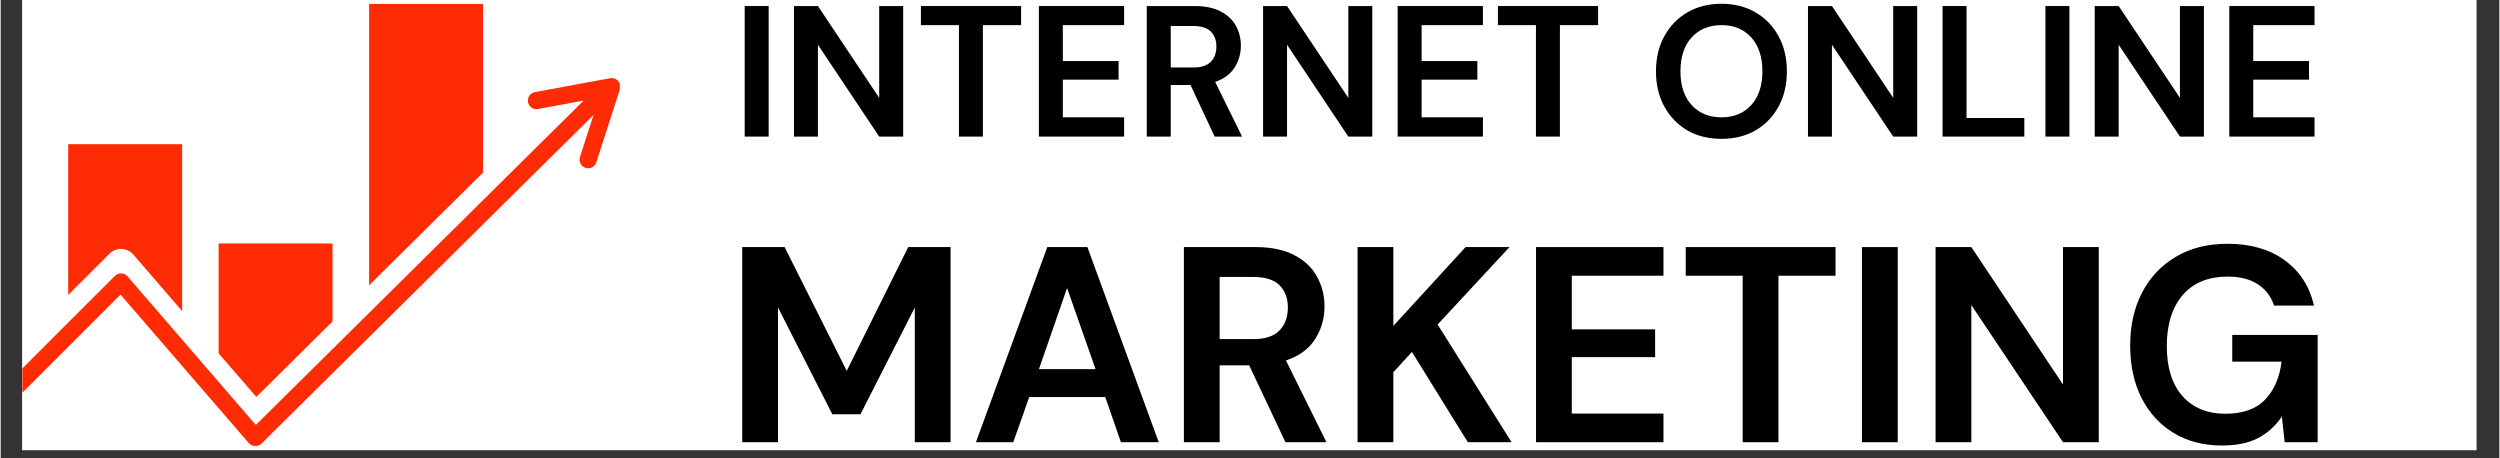
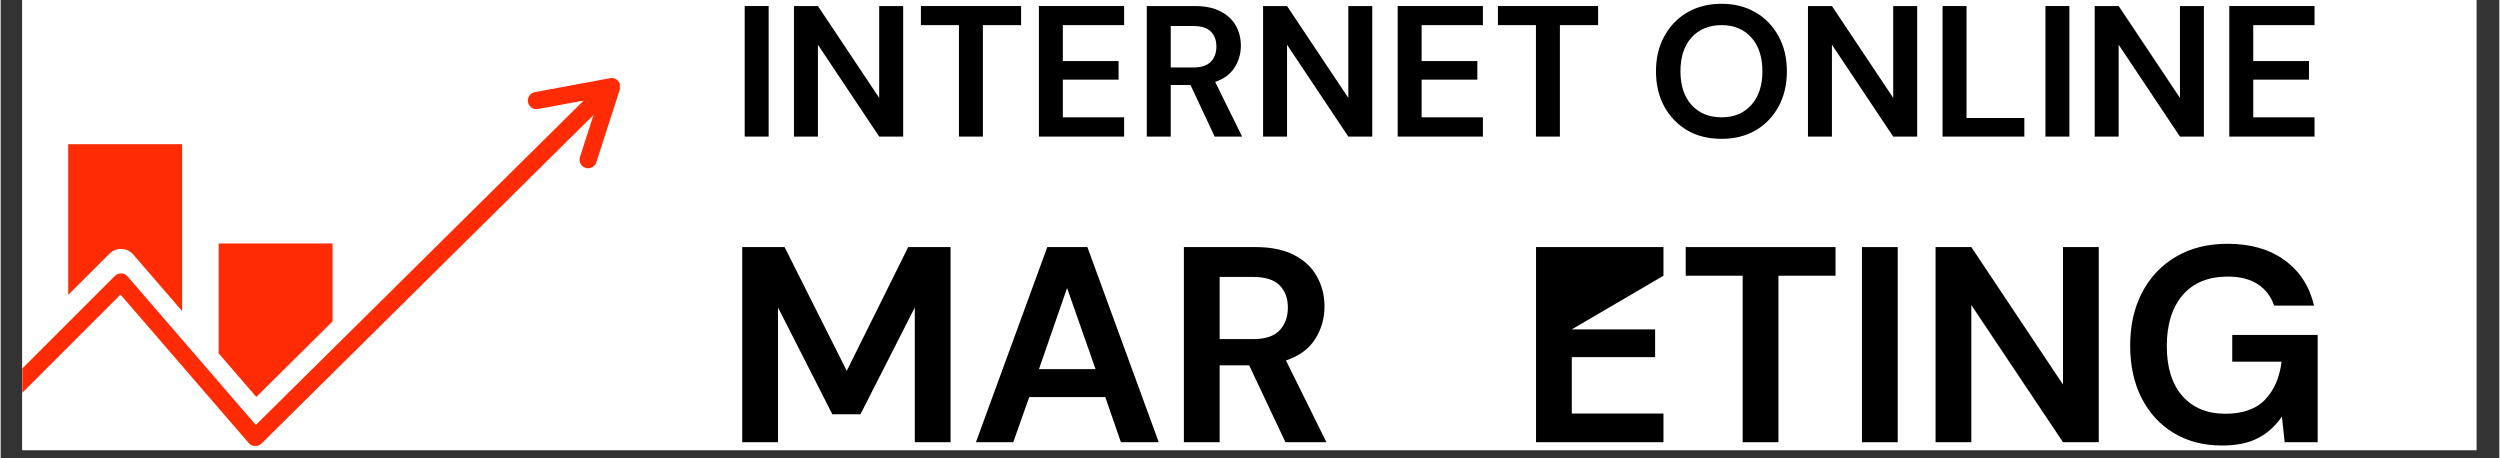
<svg xmlns="http://www.w3.org/2000/svg" width="300" zoomAndPan="magnify" viewBox="0 0 224.88 41.25" height="55" preserveAspectRatio="xMidYMid meet" version="1.0">
  <rect x="0" y="0" width="224.88" height="41.25" fill="#333333" stroke="none" />
  <defs>
    <g />
    <clipPath id="8e89ab40a4">
      <path d="M 1.949 0 L 222.812 0 L 222.812 40.512 L 1.949 40.512 Z M 1.949 0 " clip-rule="nonzero" />
    </clipPath>
    <clipPath id="370a424a0d">
-       <path d="M 33 0.352 L 44 0.352 L 44 26 L 33 26 Z M 33 0.352 " clip-rule="nonzero" />
-     </clipPath>
+       </clipPath>
    <clipPath id="aef1f0d8c9">
      <path d="M 1.949 7 L 55.723 7 L 55.723 40.129 L 1.949 40.129 Z M 1.949 7 " clip-rule="nonzero" />
    </clipPath>
    <clipPath id="1befebb45c">
      <path d="M 191 21 L 209 21 L 209 40.512 L 191 40.512 Z M 191 21 " clip-rule="nonzero" />
    </clipPath>
  </defs>
  <g clip-path="url(#8e89ab40a4)">
    <path fill="#ffffff" d="M 1.949 0 L 222.93 0 L 222.93 40.512 L 1.949 40.512 Z M 1.949 0 " fill-opacity="1" fill-rule="nonzero" />
    <path fill="#ffffff" d="M 1.949 0 L 222.93 0 L 222.93 40.512 L 1.949 40.512 Z M 1.949 0 " fill-opacity="1" fill-rule="nonzero" />
  </g>
  <path fill="#ff2b05" d="M 10.828 22.402 L 10.879 22.402 C 11.289 22.418 11.676 22.605 11.941 22.914 L 16.332 27.996 L 16.332 12.977 L 6.078 12.977 L 6.078 26.543 L 9.789 22.836 C 10.066 22.555 10.434 22.402 10.828 22.402 Z M 10.828 22.402 " fill-opacity="1" fill-rule="nonzero" />
  <path fill="#ff2b05" d="M 29.871 28.926 L 29.871 21.914 L 19.617 21.914 L 19.617 31.801 L 23.008 35.723 Z M 29.871 28.926 " fill-opacity="1" fill-rule="nonzero" />
  <g clip-path="url(#370a424a0d)">
    <path fill="#ff2b05" d="M 43.414 0.355 L 33.16 0.355 L 33.16 25.676 L 43.414 15.527 Z M 43.414 0.355 " fill-opacity="1" fill-rule="nonzero" />
  </g>
  <g clip-path="url(#aef1f0d8c9)">
    <path fill="#ff2b05" d="M 55.574 7.289 C 55.395 7.082 55.121 6.988 54.852 7.035 L 48.078 8.293 C 47.66 8.371 47.383 8.773 47.461 9.195 C 47.539 9.613 47.941 9.891 48.359 9.812 L 52.469 9.051 L 22.965 38.246 L 11.414 24.871 C 11.273 24.707 11.07 24.613 10.855 24.605 C 10.641 24.598 10.434 24.68 10.281 24.832 L 1.949 33.16 L 1.949 35.348 L 10.785 26.512 L 22.336 39.883 C 22.477 40.043 22.68 40.141 22.891 40.148 C 23.105 40.156 23.316 40.078 23.469 39.926 L 53.359 10.348 L 52.137 14.133 C 52.004 14.539 52.23 14.977 52.633 15.109 C 52.715 15.133 52.793 15.145 52.875 15.145 C 53.199 15.145 53.504 14.938 53.609 14.609 L 55.73 8.035 C 55.812 7.773 55.754 7.492 55.574 7.285 Z M 55.574 7.289 " fill-opacity="1" fill-rule="nonzero" />
  </g>
  <g fill="#000000" fill-opacity="1">
    <g transform="translate(65.821, 12.293)">
      <g>
        <path d="M 1.141 0 L 1.141 -11.75 L 3.297 -11.75 L 3.297 0 Z M 1.141 0 " />
      </g>
    </g>
  </g>
  <g fill="#000000" fill-opacity="1">
    <g transform="translate(70.256, 12.293)">
      <g>
        <path d="M 1.141 0 L 1.141 -11.75 L 3.297 -11.75 L 8.812 -3.484 L 8.812 -11.75 L 10.969 -11.75 L 10.969 0 L 8.812 0 L 3.297 -8.266 L 3.297 0 Z M 1.141 0 " />
      </g>
    </g>
  </g>
  <g fill="#000000" fill-opacity="1">
    <g transform="translate(82.369, 12.293)">
      <g>
        <path d="M 3.875 0 L 3.875 -10.031 L 0.453 -10.031 L 0.453 -11.75 L 9.469 -11.75 L 9.469 -10.031 L 6.031 -10.031 L 6.031 0 Z M 3.875 0 " />
      </g>
    </g>
  </g>
  <g fill="#000000" fill-opacity="1">
    <g transform="translate(92.299, 12.293)">
      <g>
        <path d="M 1.141 0 L 1.141 -11.75 L 8.812 -11.75 L 8.812 -10.031 L 3.297 -10.031 L 3.297 -6.797 L 8.312 -6.797 L 8.312 -5.125 L 3.297 -5.125 L 3.297 -1.734 L 8.812 -1.734 L 8.812 0 Z M 1.141 0 " />
      </g>
    </g>
  </g>
  <g fill="#000000" fill-opacity="1">
    <g transform="translate(102.009, 12.293)">
      <g>
        <path d="M 1.141 0 L 1.141 -11.75 L 5.453 -11.75 C 6.398 -11.75 7.176 -11.586 7.781 -11.266 C 8.395 -10.953 8.852 -10.523 9.156 -9.984 C 9.457 -9.441 9.609 -8.844 9.609 -8.188 C 9.609 -7.469 9.422 -6.812 9.047 -6.219 C 8.672 -5.625 8.086 -5.191 7.297 -4.922 L 9.719 0 L 7.25 0 L 5.078 -4.641 L 3.297 -4.641 L 3.297 0 Z M 3.297 -6.219 L 5.328 -6.219 C 6.047 -6.219 6.57 -6.391 6.906 -6.734 C 7.238 -7.078 7.406 -7.535 7.406 -8.109 C 7.406 -8.672 7.238 -9.117 6.906 -9.453 C 6.582 -9.785 6.051 -9.953 5.312 -9.953 L 3.297 -9.953 Z M 3.297 -6.219 " />
      </g>
    </g>
  </g>
  <g fill="#000000" fill-opacity="1">
    <g transform="translate(112.476, 12.293)">
      <g>
        <path d="M 1.141 0 L 1.141 -11.75 L 3.297 -11.75 L 8.812 -3.484 L 8.812 -11.75 L 10.969 -11.75 L 10.969 0 L 8.812 0 L 3.297 -8.266 L 3.297 0 Z M 1.141 0 " />
      </g>
    </g>
  </g>
  <g fill="#000000" fill-opacity="1">
    <g transform="translate(124.589, 12.293)">
      <g>
        <path d="M 1.141 0 L 1.141 -11.75 L 8.812 -11.75 L 8.812 -10.031 L 3.297 -10.031 L 3.297 -6.797 L 8.312 -6.797 L 8.312 -5.125 L 3.297 -5.125 L 3.297 -1.734 L 8.812 -1.734 L 8.812 0 Z M 1.141 0 " />
      </g>
    </g>
  </g>
  <g fill="#000000" fill-opacity="1">
    <g transform="translate(134.3, 12.293)">
      <g>
        <path d="M 3.875 0 L 3.875 -10.031 L 0.453 -10.031 L 0.453 -11.75 L 9.469 -11.75 L 9.469 -10.031 L 6.031 -10.031 L 6.031 0 Z M 3.875 0 " />
      </g>
    </g>
  </g>
  <g fill="#000000" fill-opacity="1">
    <g transform="translate(144.229, 12.293)">
      <g />
    </g>
  </g>
  <g fill="#000000" fill-opacity="1">
    <g transform="translate(148.228, 12.293)">
      <g>
        <path d="M 6.656 0.203 C 5.477 0.203 4.445 -0.051 3.562 -0.562 C 2.688 -1.082 2 -1.797 1.5 -2.703 C 1 -3.617 0.75 -4.676 0.75 -5.875 C 0.75 -7.07 1 -8.125 1.5 -9.031 C 2 -9.945 2.688 -10.66 3.562 -11.172 C 4.445 -11.691 5.477 -11.953 6.656 -11.953 C 7.812 -11.953 8.832 -11.691 9.719 -11.172 C 10.602 -10.66 11.289 -9.945 11.781 -9.031 C 12.281 -8.125 12.531 -7.07 12.531 -5.875 C 12.531 -4.676 12.281 -3.617 11.781 -2.703 C 11.289 -1.797 10.602 -1.082 9.719 -0.562 C 8.832 -0.051 7.812 0.203 6.656 0.203 Z M 6.656 -1.734 C 7.77 -1.734 8.66 -2.102 9.328 -2.844 C 9.992 -3.582 10.328 -4.594 10.328 -5.875 C 10.328 -7.164 9.992 -8.18 9.328 -8.922 C 8.66 -9.66 7.77 -10.031 6.656 -10.031 C 5.531 -10.031 4.629 -9.66 3.953 -8.922 C 3.285 -8.18 2.953 -7.164 2.953 -5.875 C 2.953 -4.594 3.285 -3.582 3.953 -2.844 C 4.629 -2.102 5.531 -1.734 6.656 -1.734 Z M 6.656 -1.734 " />
      </g>
    </g>
  </g>
  <g fill="#000000" fill-opacity="1">
    <g transform="translate(161.517, 12.293)">
      <g>
        <path d="M 1.141 0 L 1.141 -11.75 L 3.297 -11.75 L 8.812 -3.484 L 8.812 -11.75 L 10.969 -11.75 L 10.969 0 L 8.812 0 L 3.297 -8.266 L 3.297 0 Z M 1.141 0 " />
      </g>
    </g>
  </g>
  <g fill="#000000" fill-opacity="1">
    <g transform="translate(173.63, 12.293)">
      <g>
        <path d="M 1.141 0 L 1.141 -11.75 L 3.297 -11.75 L 3.297 -1.672 L 8.5 -1.672 L 8.5 0 Z M 1.141 0 " />
      </g>
    </g>
  </g>
  <g fill="#000000" fill-opacity="1">
    <g transform="translate(182.888, 12.293)">
      <g>
        <path d="M 1.141 0 L 1.141 -11.75 L 3.297 -11.75 L 3.297 0 Z M 1.141 0 " />
      </g>
    </g>
  </g>
  <g fill="#000000" fill-opacity="1">
    <g transform="translate(187.323, 12.293)">
      <g>
        <path d="M 1.141 0 L 1.141 -11.75 L 3.297 -11.75 L 8.812 -3.484 L 8.812 -11.75 L 10.969 -11.75 L 10.969 0 L 8.812 0 L 3.297 -8.266 L 3.297 0 Z M 1.141 0 " />
      </g>
    </g>
  </g>
  <g fill="#000000" fill-opacity="1">
    <g transform="translate(199.436, 12.293)">
      <g>
        <path d="M 1.141 0 L 1.141 -11.75 L 8.812 -11.75 L 8.812 -10.031 L 3.297 -10.031 L 3.297 -6.797 L 8.312 -6.797 L 8.312 -5.125 L 3.297 -5.125 L 3.297 -1.734 L 8.812 -1.734 L 8.812 0 Z M 1.141 0 " />
      </g>
    </g>
  </g>
  <g fill="#000000" fill-opacity="1">
    <g transform="translate(65.038, 39.799)">
      <g>
        <path d="M 1.703 0 L 1.703 -17.562 L 5.516 -17.562 L 11.109 -6.422 L 16.641 -17.562 L 20.453 -17.562 L 20.453 0 L 17.234 0 L 17.234 -12.125 L 12.344 -2.516 L 9.812 -2.516 L 4.922 -12.125 L 4.922 0 Z M 1.703 0 " />
      </g>
    </g>
  </g>
  <g fill="#000000" fill-opacity="1">
    <g transform="translate(87.196, 39.799)">
      <g>
        <path d="M 0.578 0 L 7 -17.562 L 10.609 -17.562 L 17.031 0 L 13.625 0 L 12.219 -4.062 L 5.375 -4.062 L 3.938 0 Z M 6.25 -6.578 L 11.344 -6.578 L 8.781 -13.875 Z M 6.25 -6.578 " />
      </g>
    </g>
  </g>
  <g fill="#000000" fill-opacity="1">
    <g transform="translate(104.786, 39.799)">
      <g>
        <path d="M 1.703 0 L 1.703 -17.562 L 8.156 -17.562 C 9.562 -17.562 10.719 -17.32 11.625 -16.844 C 12.539 -16.375 13.223 -15.734 13.672 -14.922 C 14.129 -14.109 14.359 -13.207 14.359 -12.219 C 14.359 -11.145 14.078 -10.164 13.516 -9.281 C 12.953 -8.395 12.078 -7.754 10.891 -7.359 L 14.531 0 L 10.844 0 L 7.578 -6.922 L 4.922 -6.922 L 4.922 0 Z M 4.922 -9.281 L 7.953 -9.281 C 9.023 -9.281 9.812 -9.539 10.312 -10.062 C 10.812 -10.582 11.062 -11.27 11.062 -12.125 C 11.062 -12.957 10.812 -13.625 10.312 -14.125 C 9.82 -14.625 9.023 -14.875 7.922 -14.875 L 4.922 -14.875 Z M 4.922 -9.281 " />
      </g>
    </g>
  </g>
  <g fill="#000000" fill-opacity="1">
    <g transform="translate(120.42, 39.799)">
      <g>
-         <path d="M 1.703 0 L 1.703 -17.562 L 4.922 -17.562 L 4.922 -10.469 L 11.422 -17.562 L 15.375 -17.562 L 8.906 -10.594 L 15.562 0 L 11.625 0 L 6.594 -8.125 L 4.922 -6.297 L 4.922 0 Z M 1.703 0 " />
-       </g>
+         </g>
    </g>
  </g>
  <g fill="#000000" fill-opacity="1">
    <g transform="translate(136.479, 39.799)">
      <g>
-         <path d="M 1.703 0 L 1.703 -17.562 L 13.172 -17.562 L 13.172 -14.984 L 4.922 -14.984 L 4.922 -10.156 L 12.422 -10.156 L 12.422 -7.656 L 4.922 -7.656 L 4.922 -2.578 L 13.172 -2.578 L 13.172 0 Z M 1.703 0 " />
+         <path d="M 1.703 0 L 1.703 -17.562 L 13.172 -17.562 L 13.172 -14.984 L 4.922 -10.156 L 12.422 -10.156 L 12.422 -7.656 L 4.922 -7.656 L 4.922 -2.578 L 13.172 -2.578 L 13.172 0 Z M 1.703 0 " />
      </g>
    </g>
  </g>
  <g fill="#000000" fill-opacity="1">
    <g transform="translate(150.983, 39.799)">
      <g>
        <path d="M 5.797 0 L 5.797 -14.984 L 0.672 -14.984 L 0.672 -17.562 L 14.156 -17.562 L 14.156 -14.984 L 9.016 -14.984 L 9.016 0 Z M 5.797 0 " />
      </g>
    </g>
  </g>
  <g fill="#000000" fill-opacity="1">
    <g transform="translate(165.813, 39.799)">
      <g>
        <path d="M 1.703 0 L 1.703 -17.562 L 4.922 -17.562 L 4.922 0 Z M 1.703 0 " />
      </g>
    </g>
  </g>
  <g fill="#000000" fill-opacity="1">
    <g transform="translate(172.438, 39.799)">
      <g>
        <path d="M 1.703 0 L 1.703 -17.562 L 4.922 -17.562 L 13.172 -5.188 L 13.172 -17.562 L 16.391 -17.562 L 16.391 0 L 13.172 0 L 4.922 -12.344 L 4.922 0 Z M 1.703 0 " />
      </g>
    </g>
  </g>
  <g clip-path="url(#1befebb45c)">
    <g fill="#000000" fill-opacity="1">
      <g transform="translate(190.53, 39.799)">
        <g>
          <path d="M 9.391 0.297 C 7.734 0.297 6.285 -0.078 5.047 -0.828 C 3.805 -1.578 2.844 -2.625 2.156 -3.969 C 1.469 -5.32 1.125 -6.895 1.125 -8.688 C 1.125 -10.488 1.477 -12.078 2.188 -13.453 C 2.906 -14.836 3.922 -15.914 5.234 -16.688 C 6.547 -17.469 8.102 -17.859 9.906 -17.859 C 11.969 -17.859 13.676 -17.363 15.031 -16.375 C 16.383 -15.395 17.266 -14.035 17.672 -12.297 L 14.078 -12.297 C 13.805 -13.117 13.316 -13.758 12.609 -14.219 C 11.91 -14.676 11.008 -14.906 9.906 -14.906 C 8.156 -14.906 6.801 -14.348 5.844 -13.234 C 4.895 -12.117 4.422 -10.594 4.422 -8.656 C 4.422 -6.719 4.891 -5.219 5.828 -4.156 C 6.773 -3.094 8.062 -2.562 9.688 -2.562 C 11.27 -2.562 12.469 -2.988 13.281 -3.844 C 14.094 -4.707 14.582 -5.844 14.75 -7.25 L 10.312 -7.25 L 10.312 -9.656 L 18 -9.656 L 18 0 L 15.031 0 L 14.781 -2.312 C 14.207 -1.469 13.492 -0.82 12.641 -0.375 C 11.797 0.07 10.711 0.297 9.391 0.297 Z M 9.391 0.297 " />
        </g>
      </g>
    </g>
  </g>
</svg>